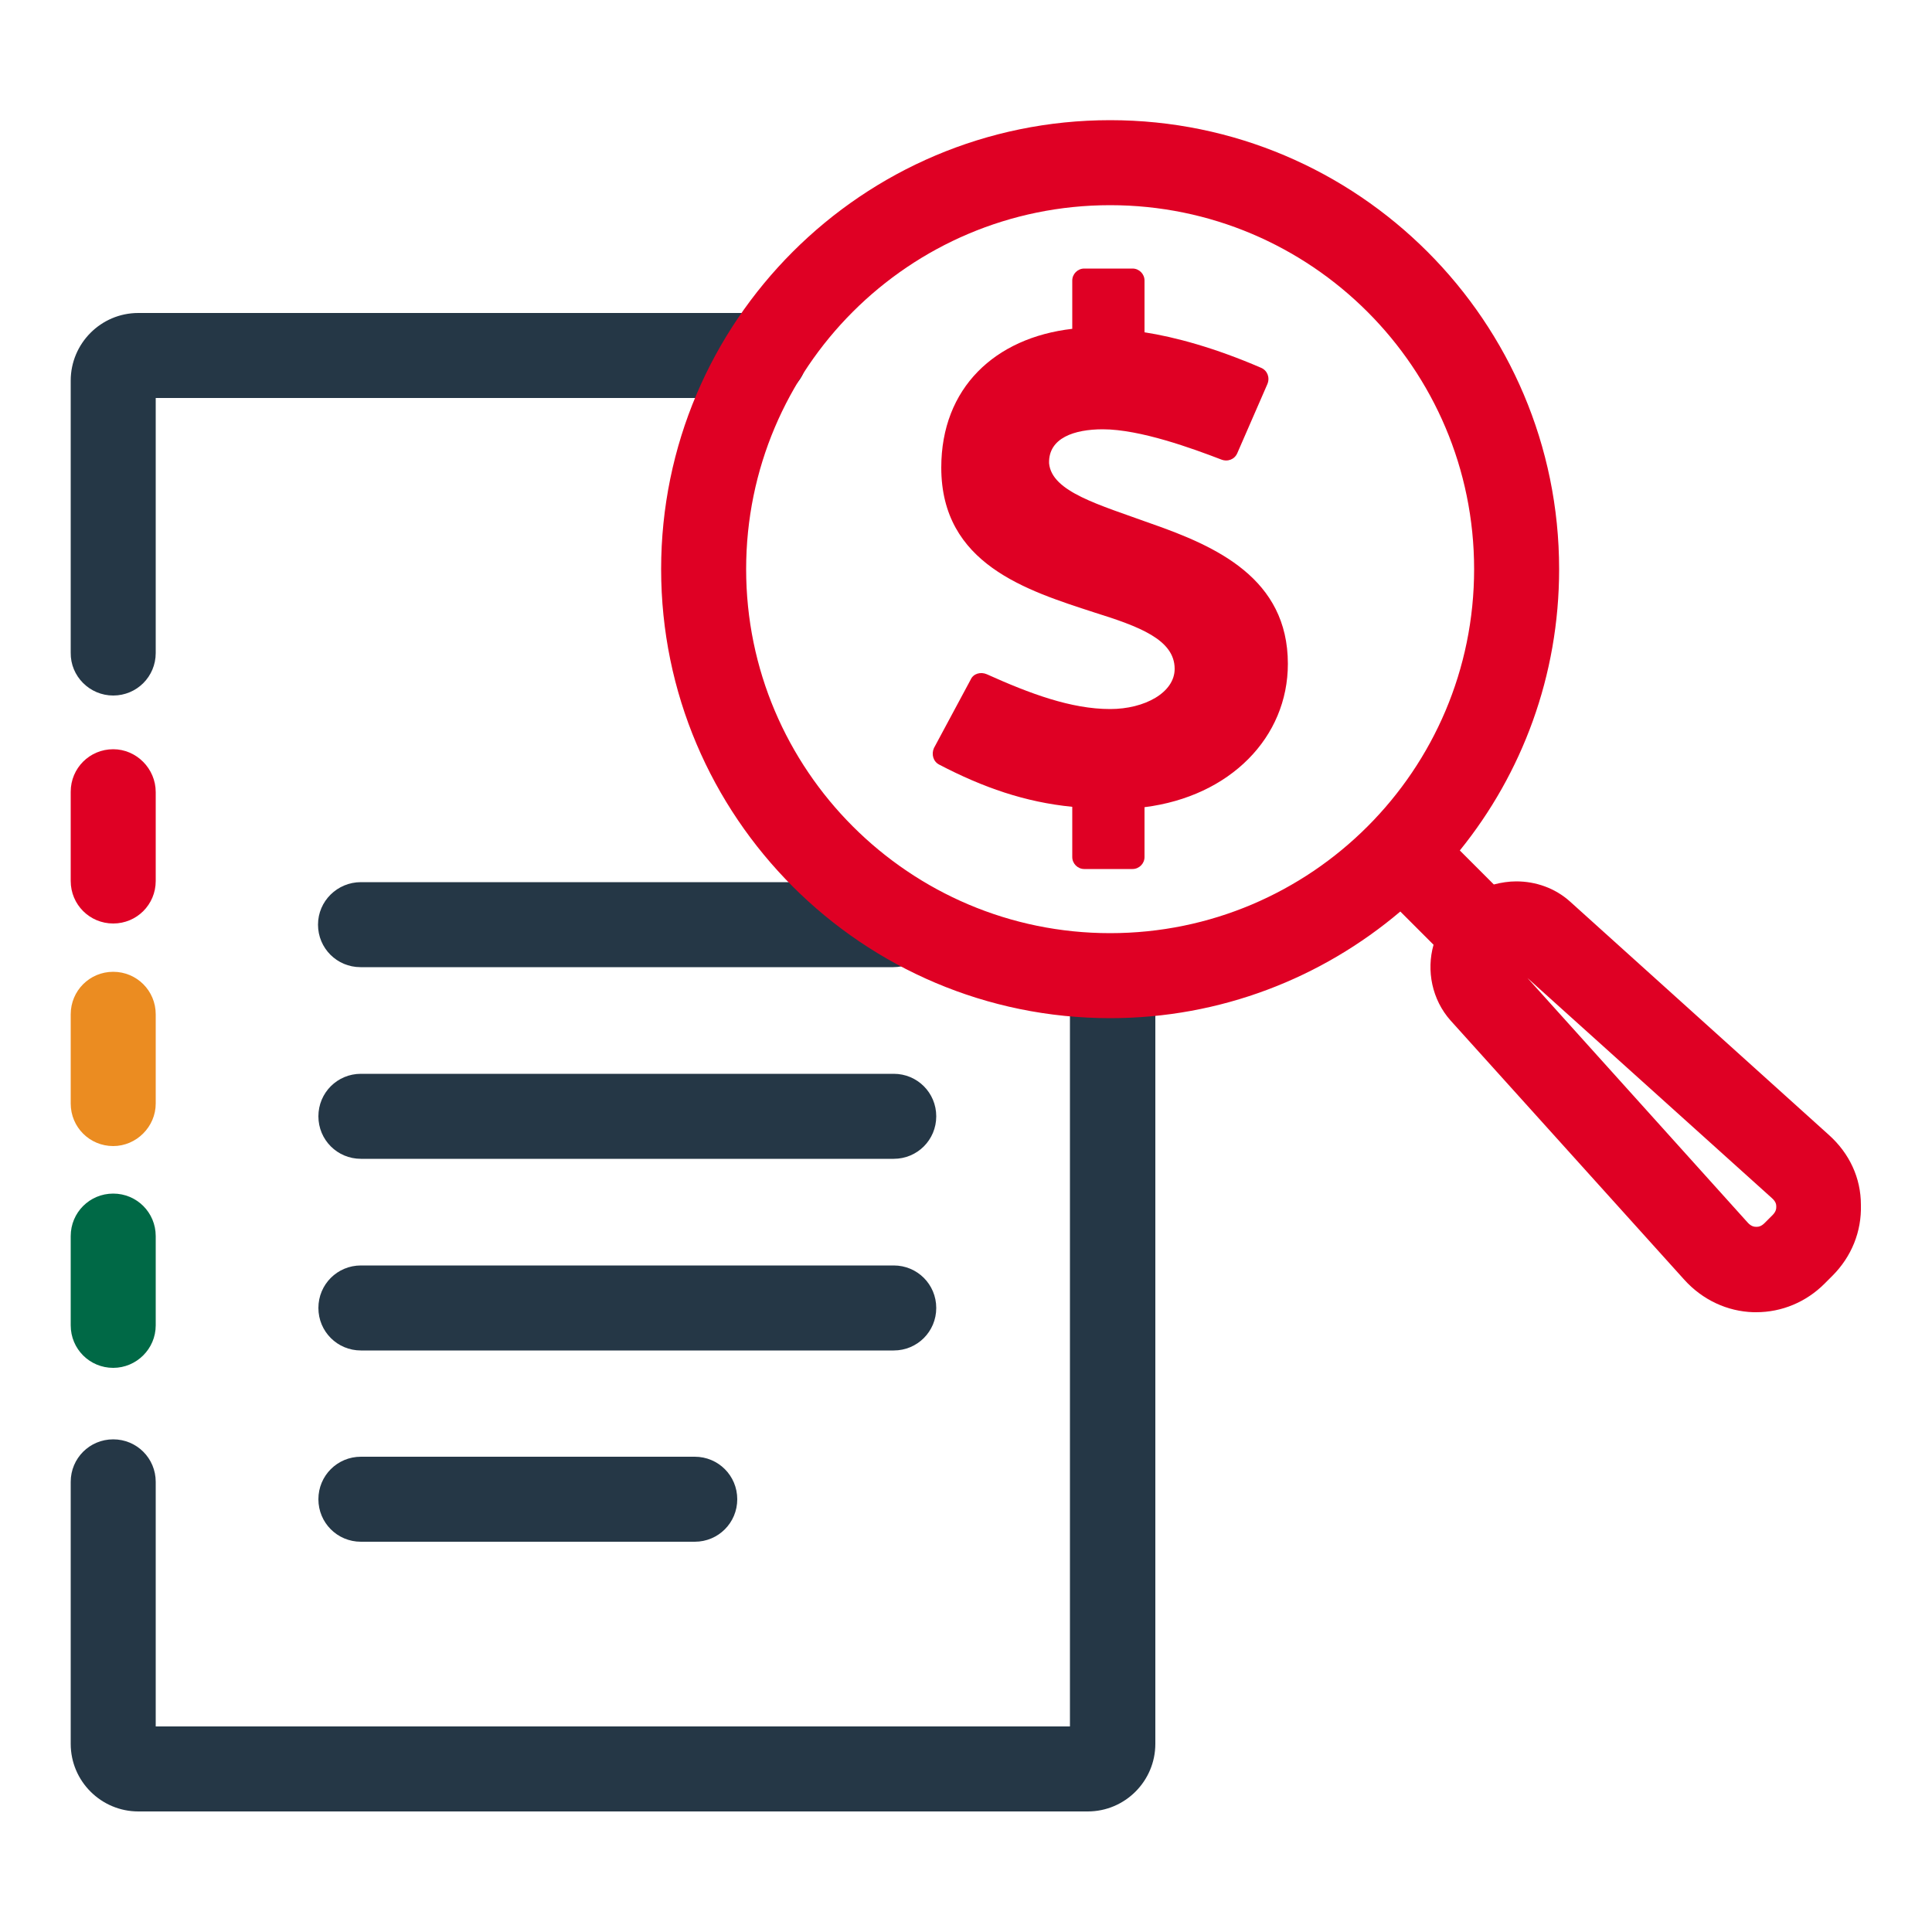
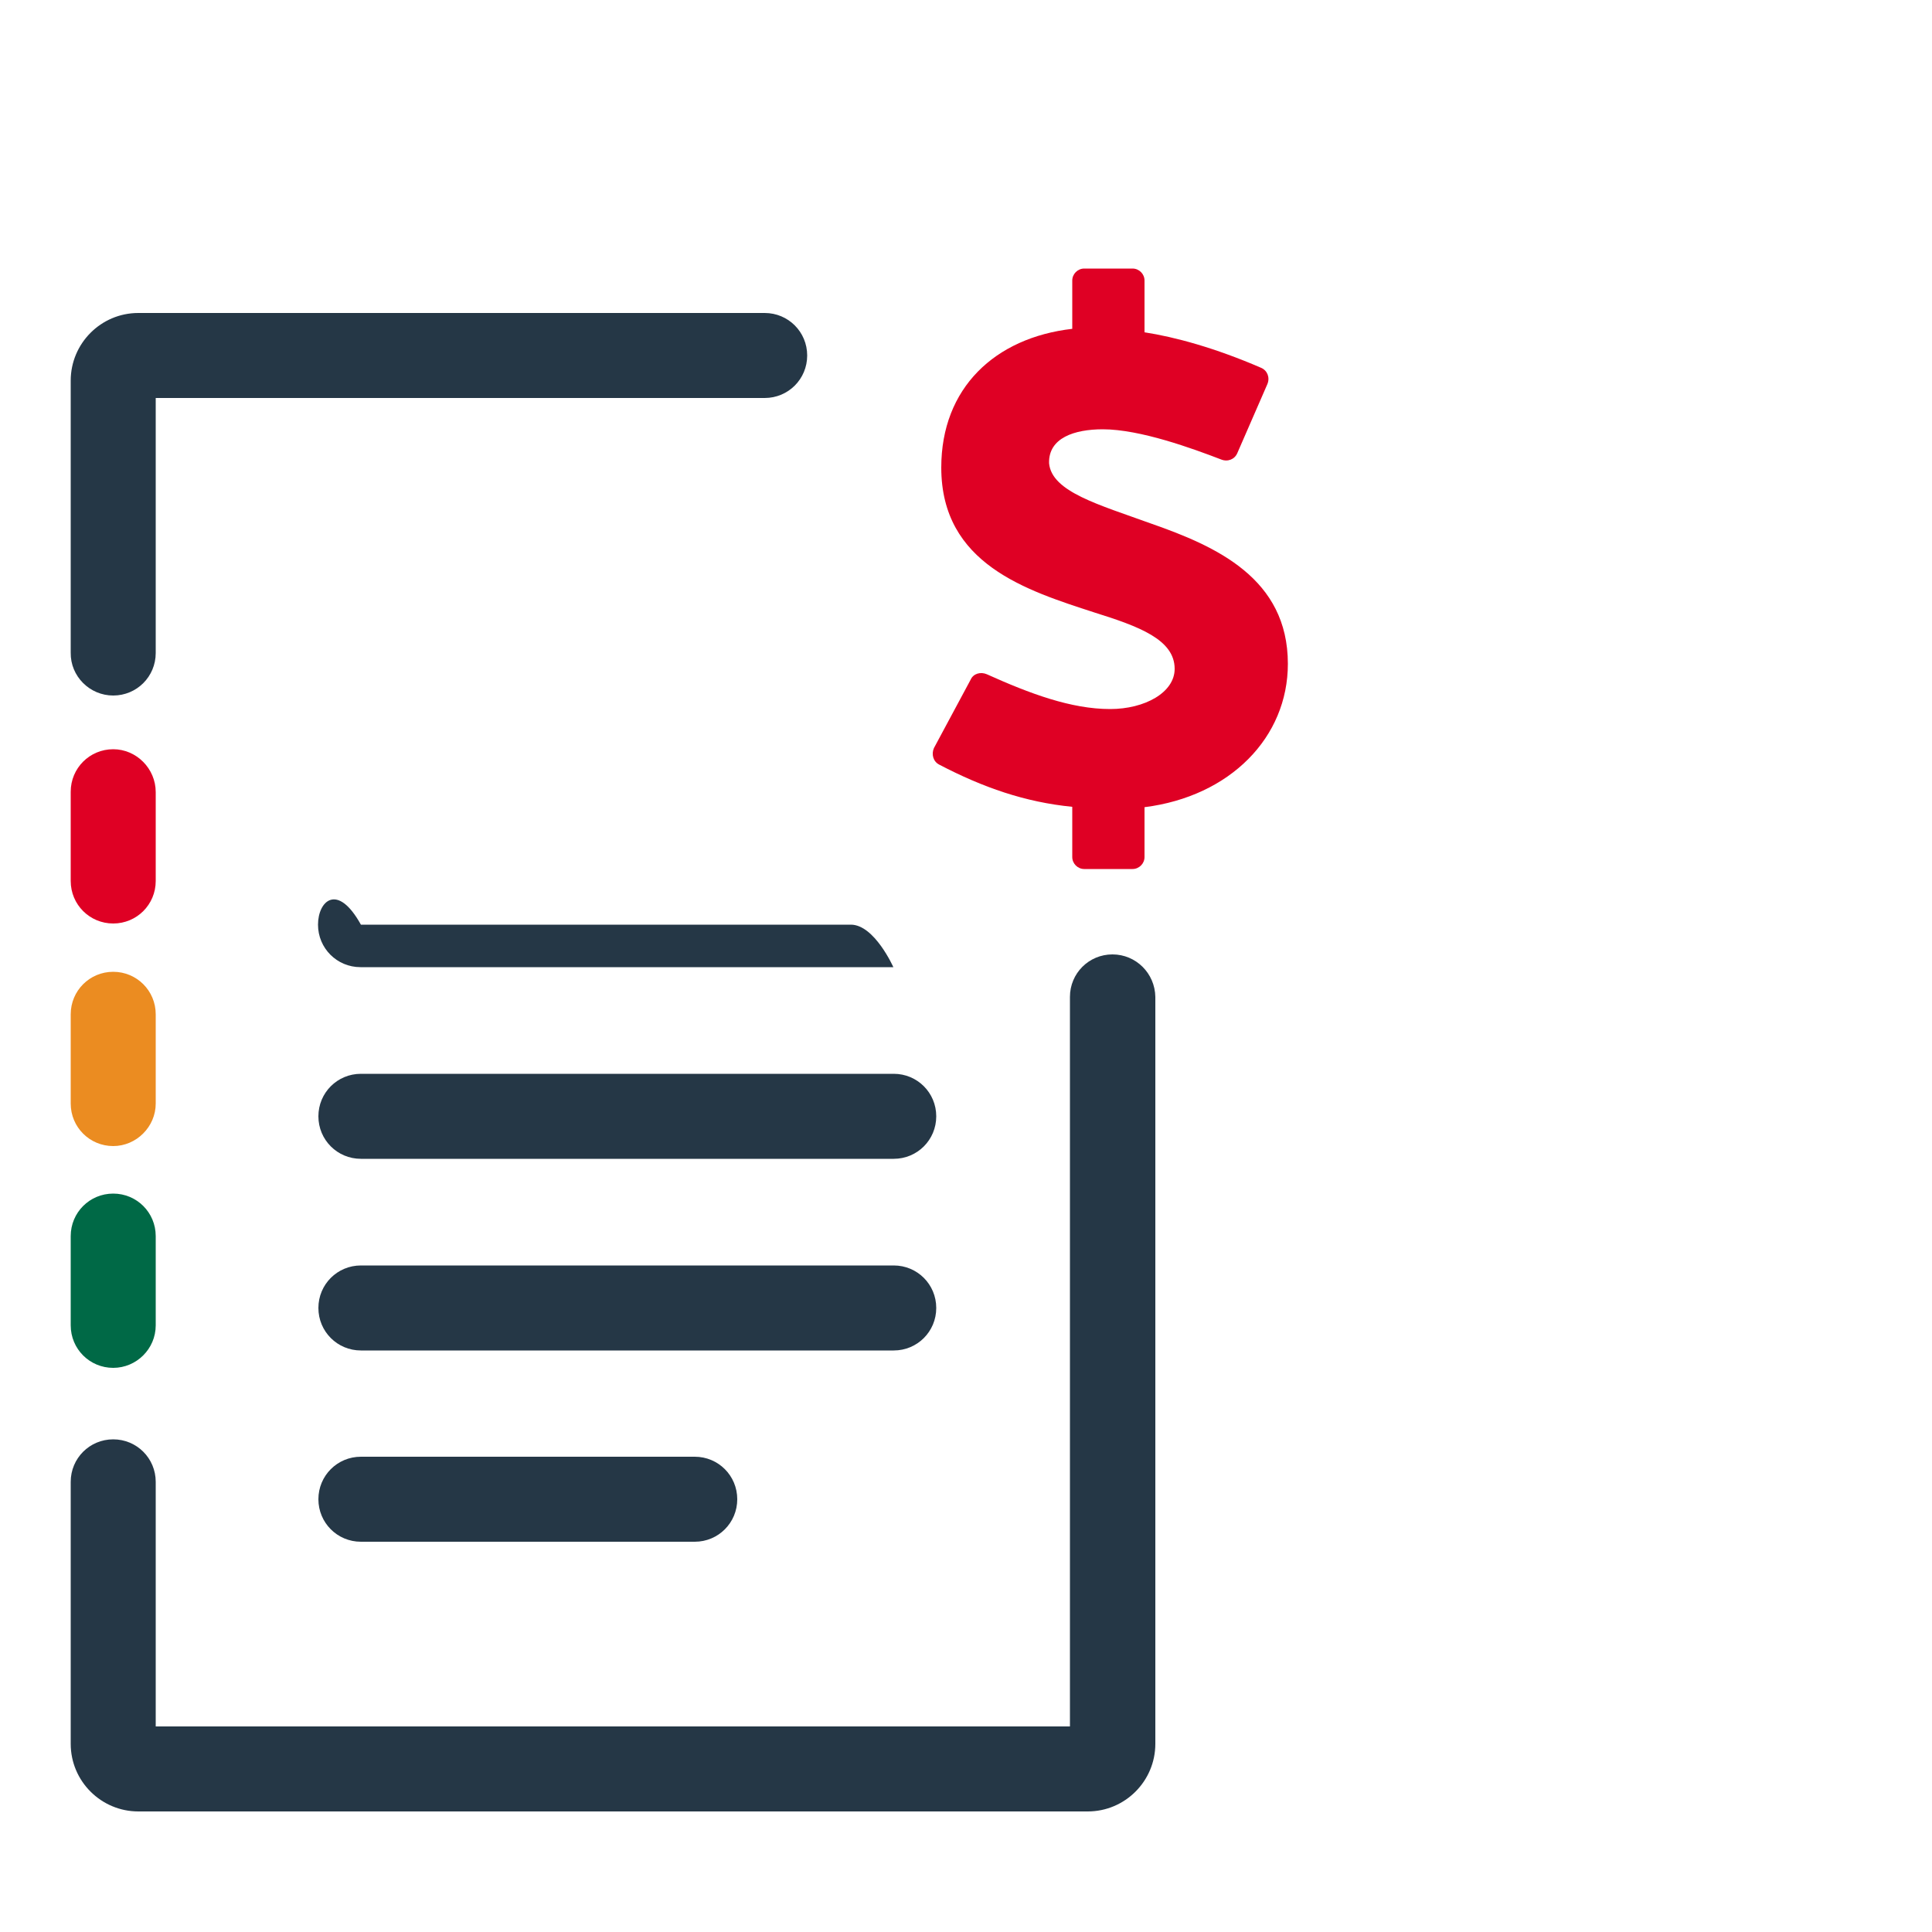
<svg xmlns="http://www.w3.org/2000/svg" version="1.1" id="Artwork" x="0px" y="0px" viewBox="0 0 500 500" style="enable-background:new 0 0 500 500;" xml:space="preserve">
  <style type="text/css">
	.st0{fill:#006946;}
	.st1{fill:#EB8C21;}
	.st2{fill:#253746;}
	.st3{fill:#DF0024;}
</style>
  <g>
    <path class="st0" d="M29.3,354c-6.1,0-11-4.9-11-11v-23.1c0-6.1,4.9-11,11-11s11,4.9,11,11V343C40.3,349.1,35.3,354,29.3,354z" />
    <path class="st1" d="M29.3,296.6c-6.1,0-11-4.9-11-11v-23.1c0-6.1,4.9-11,11-11s11,4.9,11,11v23.1   C40.3,291.6,35.3,296.6,29.3,296.6z" />
    <g>
-       <path class="st2" d="M82.3,239.3c0,6.1,4.9,11,11,11h137.9c6.1,0,11-4.9,11-11s-4.9-11-11-11H93.4    C87.3,228.3,82.3,233.2,82.3,239.3L82.3,239.3z" />
+       <path class="st2" d="M82.3,239.3c0,6.1,4.9,11,11,11h137.9s-4.9-11-11-11H93.4    C87.3,228.3,82.3,233.2,82.3,239.3L82.3,239.3z" />
      <path class="st2" d="M29.3,180c6.1,0,11-4.9,11-11V103h157.6c6.1,0,11-4.9,11-11c0-6.1-4.9-11-11-11H35.8    c-9.7,0-17.5,7.9-17.5,17.5v70.4C18.2,175,23.2,180,29.3,180z" />
      <path class="st2" d="M287.9,247c-6.1,0-11,4.9-11,11v188.8H40.3v-63.3c0-6.1-4.9-11-11-11s-11,4.9-11,11v67.8    c0,9.7,7.9,17.5,17.5,17.5h245.7c9.7,0,17.5-7.9,17.5-17.5V258C298.9,251.9,294,247,287.9,247L287.9,247z" />
      <path class="st2" d="M242.3,338.5c0-6.1-4.9-11-11-11H93.4c-6.1,0-11,4.9-11,11c0,6.1,4.9,11,11,11h137.9    C237.4,349.5,242.3,344.6,242.3,338.5z" />
      <path class="st2" d="M93.4,377c-6.1,0-11,4.9-11,11c0,6.1,4.9,11,11,11h86.4c6.1,0,11-4.9,11-11c0-6.1-4.9-11-11-11H93.4L93.4,377    z" />
      <path class="st2" d="M231.3,277.9H93.4c-6.1,0-11,4.9-11,11s4.9,11,11,11h137.9c6.1,0,11-4.9,11-11S237.4,277.9,231.3,277.9z" />
    </g>
    <g>
      <path class="st3" d="M29.3,193.9c-6.1,0-11,4.9-11,11v23.1c0,6.1,4.9,11,11,11s11-4.9,11-11V205C40.3,198.9,35.3,193.9,29.3,193.9    z" />
-       <path class="st3" d="M473.4,293.8l-67.1-60.5c-3.9-3.5-8.9-5.2-13.9-5.2c-1.9,0-3.9,0.3-5.8,0.8l-8.8-8.8    c16.1-19.9,25.7-45.2,25.7-72.8c0-64.1-52.1-116.2-116.2-116.2S171.1,83.2,171.1,147.3s52.1,116.2,116.2,116.2    c28.6,0,54.8-10.4,75.1-27.6l8.6,8.6c-1.9,6.7-0.4,14.2,4.4,19.6l60.5,67.1c4.7,5.2,11.1,8.2,17.9,8.4c0.2,0,0.4,0,0.7,0    c6.6,0,12.9-2.6,17.7-7.4l2-2c5-5,7.6-11.5,7.4-18.4C481.6,304.8,478.6,298.5,473.4,293.8L473.4,293.8z M287.3,241.5    c-51.9,0-94.2-42.2-94.2-94.2s42.2-94.2,94.2-94.2s94.2,42.2,94.2,94.2S339.3,241.5,287.3,241.5z M458.7,314.5l-2,2    c-0.9,0.9-1.6,1-2.1,1h-0.1c-0.5,0-1.3-0.1-2.2-1.1l-57-63.3l63.3,57c1,0.9,1.1,1.6,1.1,2.2C459.7,312.9,459.6,313.6,458.7,314.5    L458.7,314.5z" />
      <path class="st3" d="M297.9,135.5c-13.5-4.9-25.7-8.2-26.4-15.6c-0.2-6.6,6.6-8.8,13.9-8.8c9.7,0,23.3,5,30.6,7.8    c1.7,0.7,3.5,0,4.2-1.6l7.8-17.9c0.7-1.7,0-3.5-1.6-4.2c-12-5.2-22.4-8-30.2-9.2V72.6c0-1.7-1.4-3.1-3.1-3.1h-12.5    c-1.7,0-3.1,1.4-3.1,3.1v12.5c-20,2.3-33.9,15.3-33.9,35.9c0,25,22.1,31.8,39.6,37.5c11.5,3.6,20.8,7,20.8,14.6    c0,6.1-7.7,10.4-16.7,10.4c-10.1,0-20.8-4-31.9-9c-1.6-0.7-3.5-0.2-4.2,1.4l-9.5,17.7c-0.7,1.6-0.2,3.5,1.4,4.3    c11.3,5.9,22.2,9.7,34.4,10.9v13c0,1.7,1.4,3.1,3.1,3.1h12.5c1.7,0,3.1-1.4,3.1-3.1v-12.9c22.2-2.8,37.1-18.1,37.1-37.1    C333.3,149.7,314.8,141.4,297.9,135.5L297.9,135.5z" />
    </g>
  </g>
</svg>